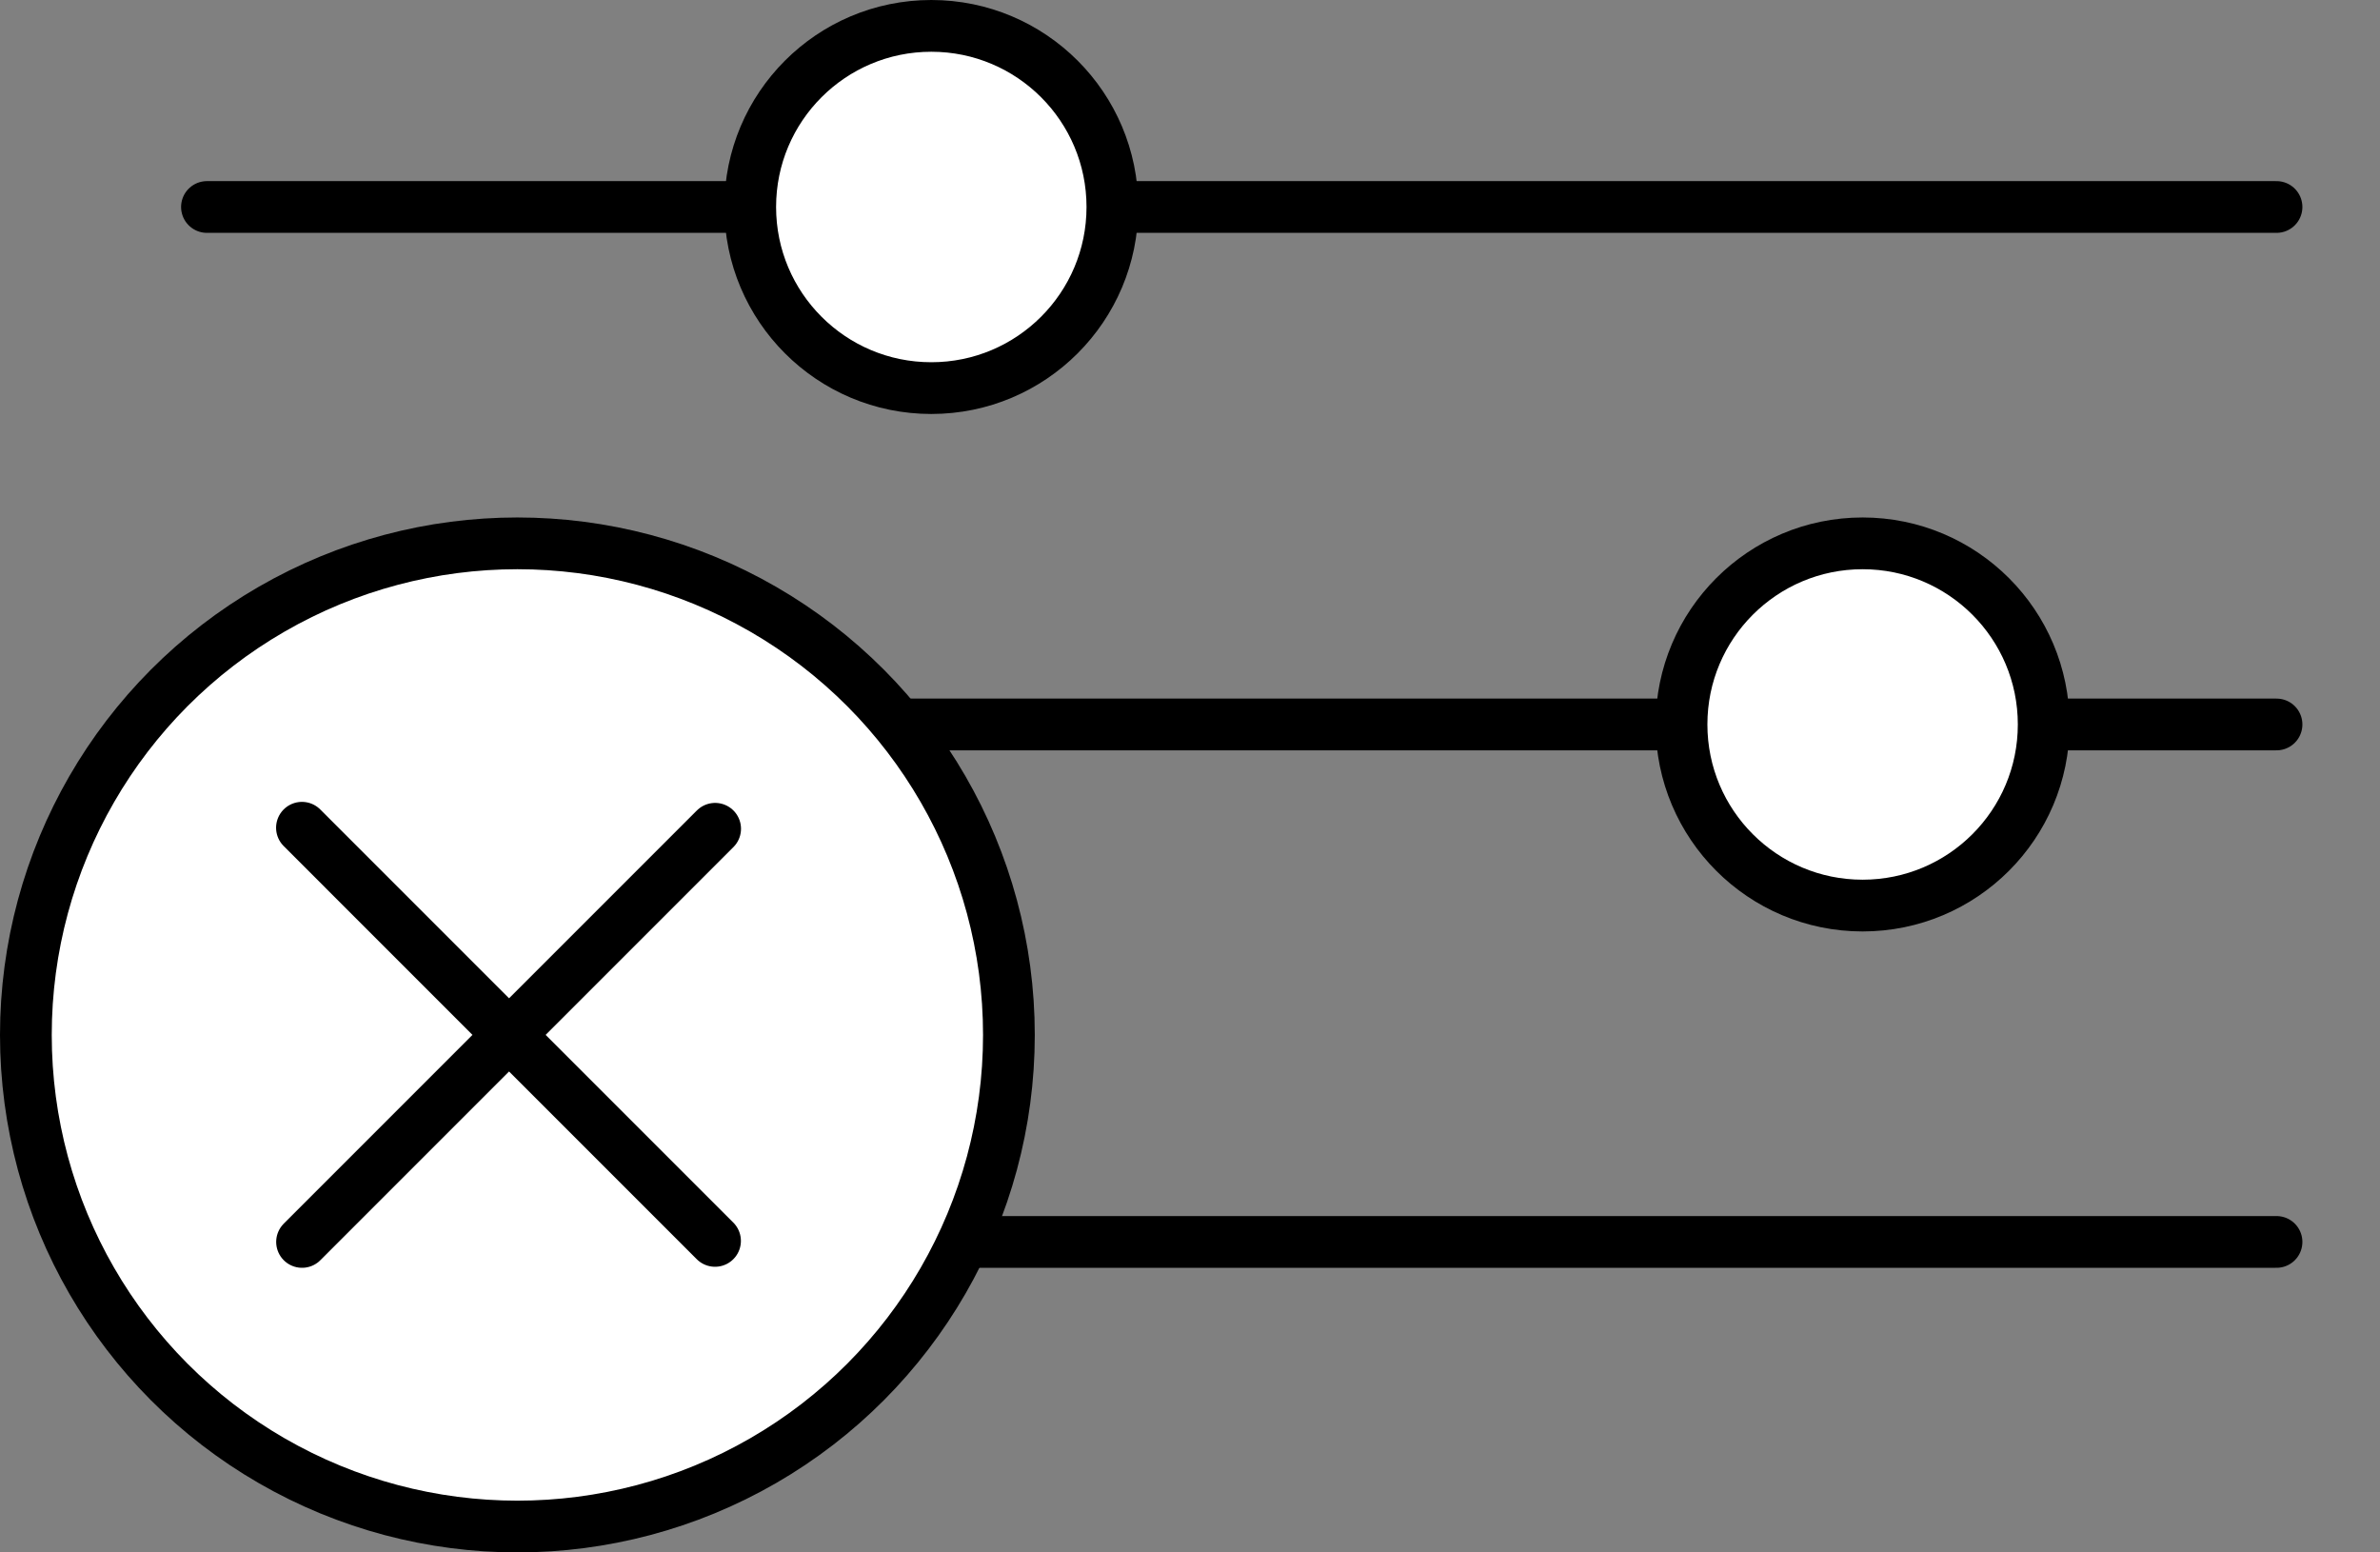
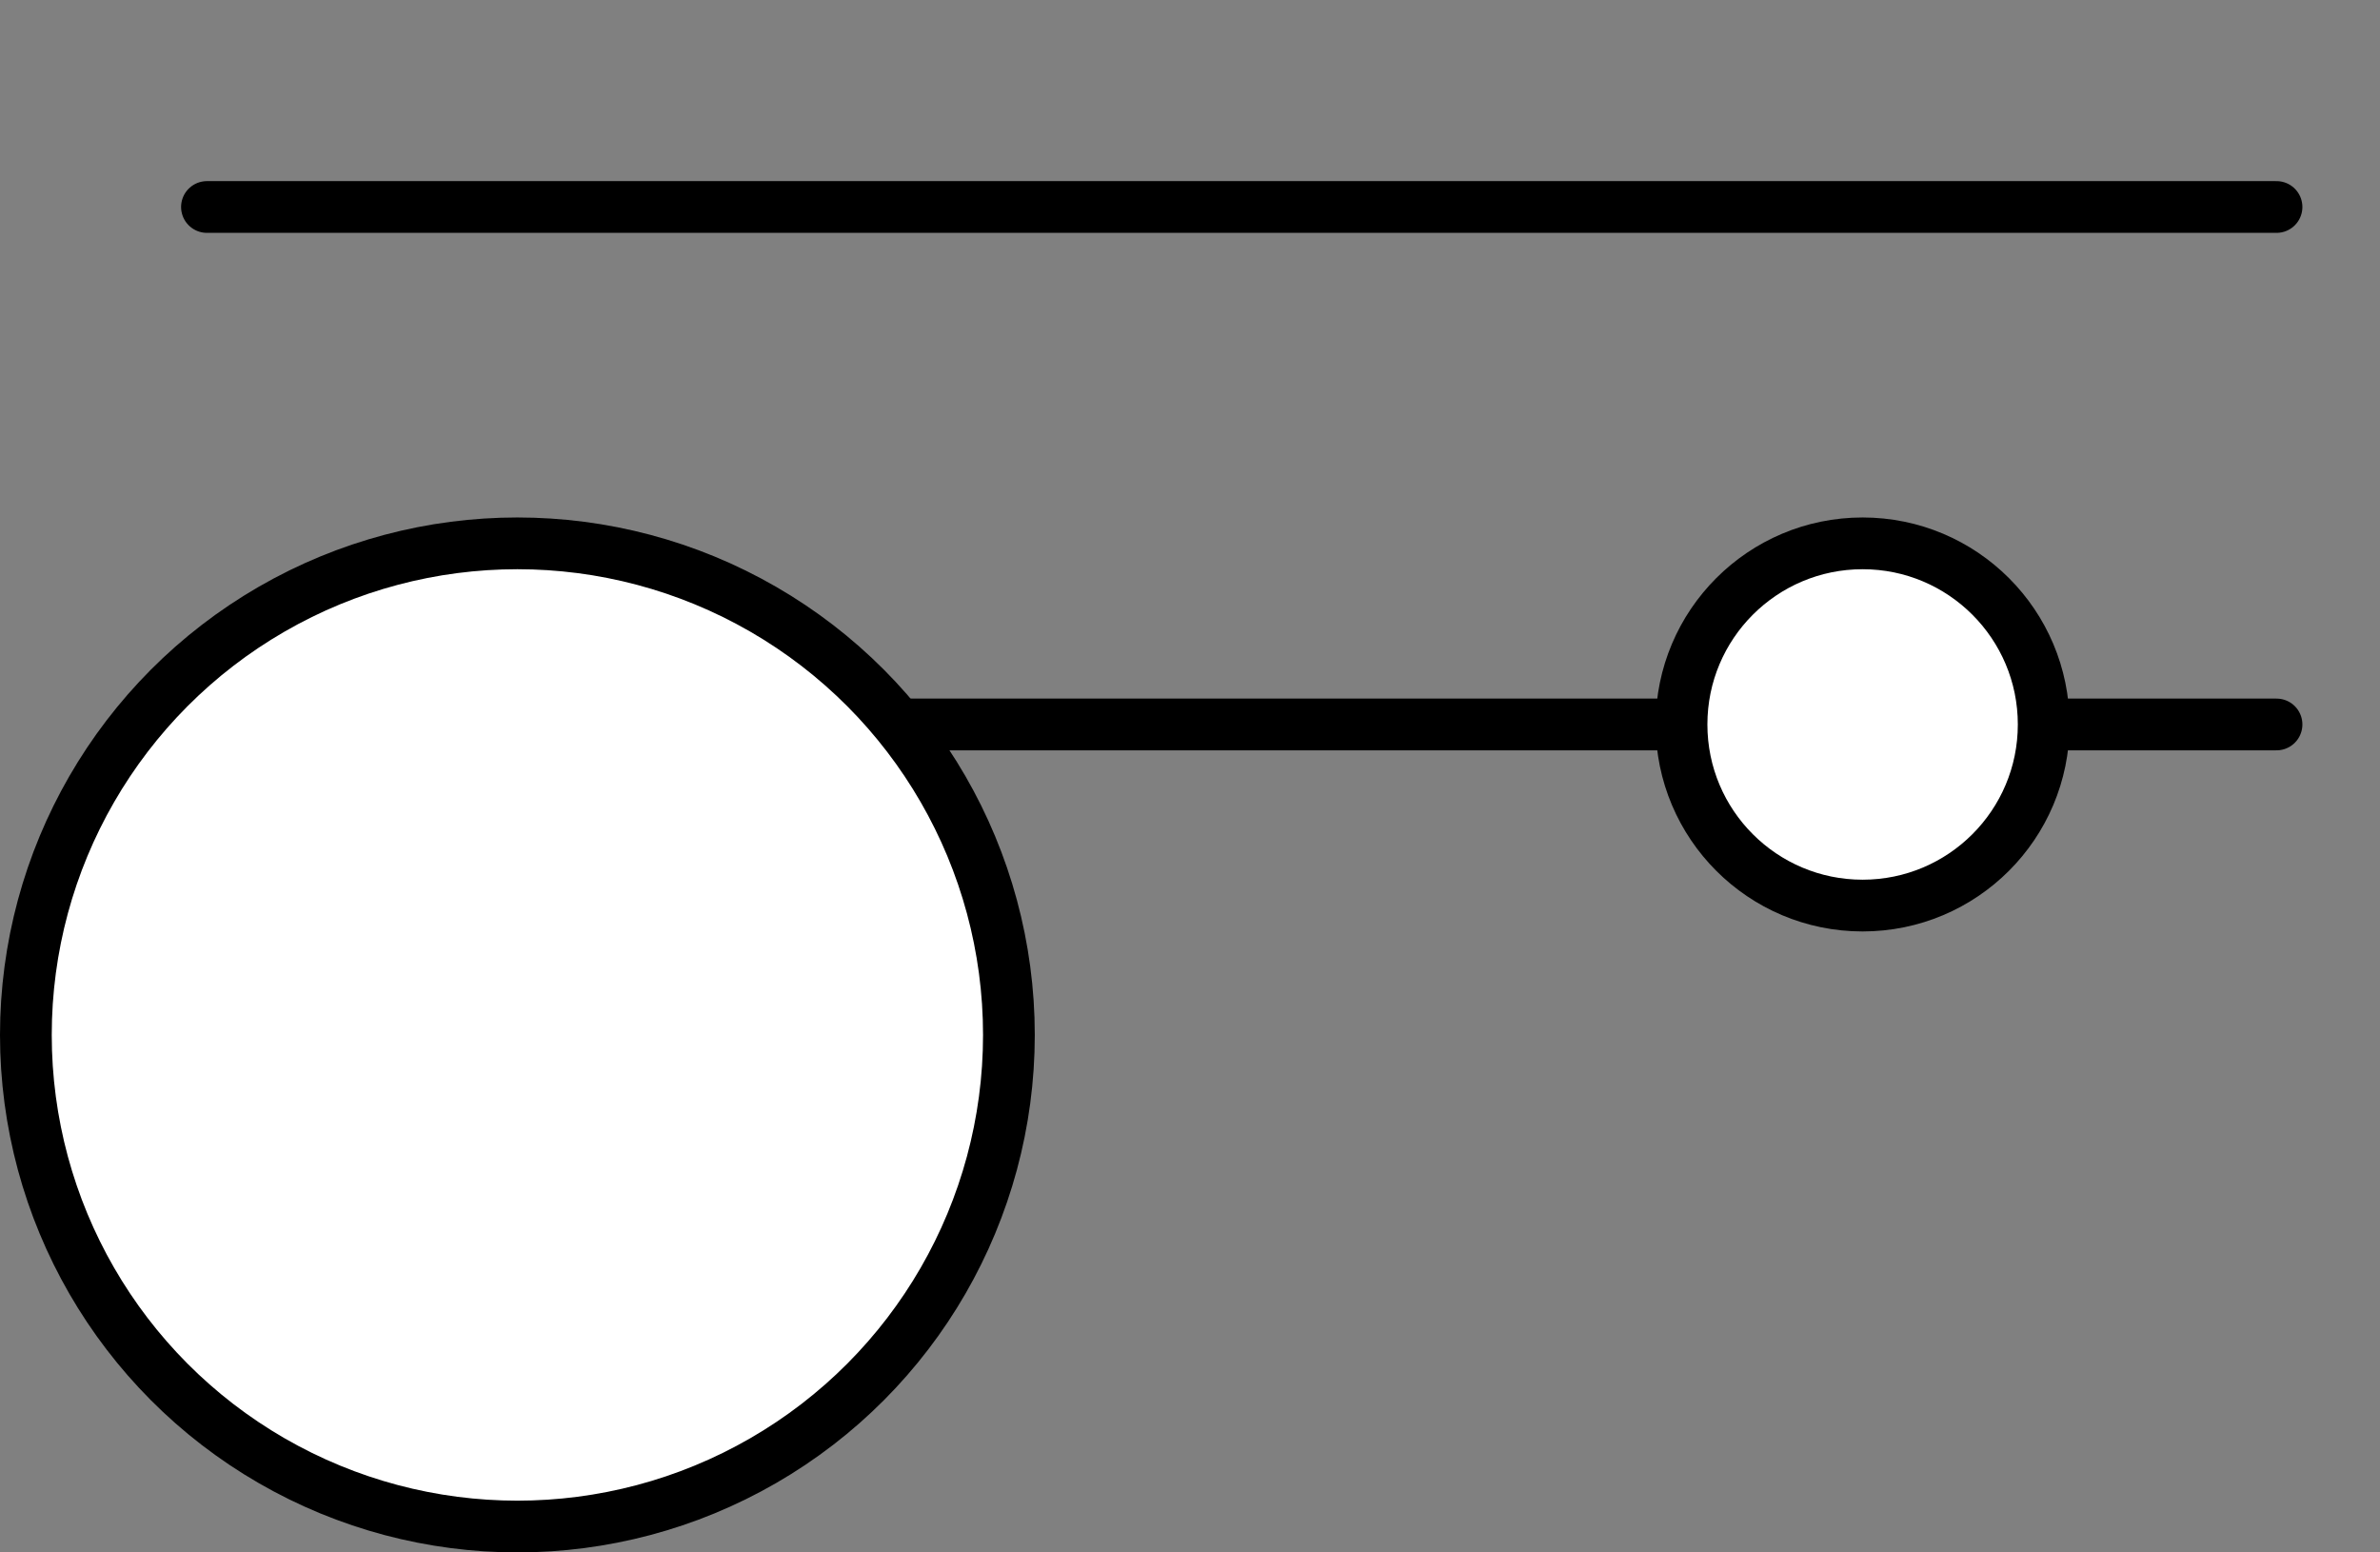
<svg xmlns="http://www.w3.org/2000/svg" width="23" height="15" viewBox="0 0 23 15" fill="none">
  <rect x="0" y="0" width="23" height="15" fill="#808080" stroke="none" />
  <path d="M2 2H22" stroke="black" stroke-width="0.5" stroke-linecap="round" />
-   <path d="M2 12H22" stroke="black" stroke-width="0.5" stroke-linecap="round" />
-   <circle cx="9" cy="2" r="1.75" fill="white" stroke="black" stroke-width="0.5" />
  <path d="M2 7H22" stroke="black" stroke-width="0.5" stroke-linecap="round" />
  <circle cx="18" cy="7" r="1.75" fill="white" stroke="black" stroke-width="0.5" />
  <circle cx="5" cy="10" r="4.75" fill="white" stroke="black" stroke-width="0.5" />
-   <path d="M2.918 7.998L6.91 11.99" stroke="black" stroke-width="0.5" stroke-linecap="round" />
-   <path d="M6.911 8.008L2.919 12" stroke="black" stroke-width="0.5" stroke-linecap="round" />
</svg>